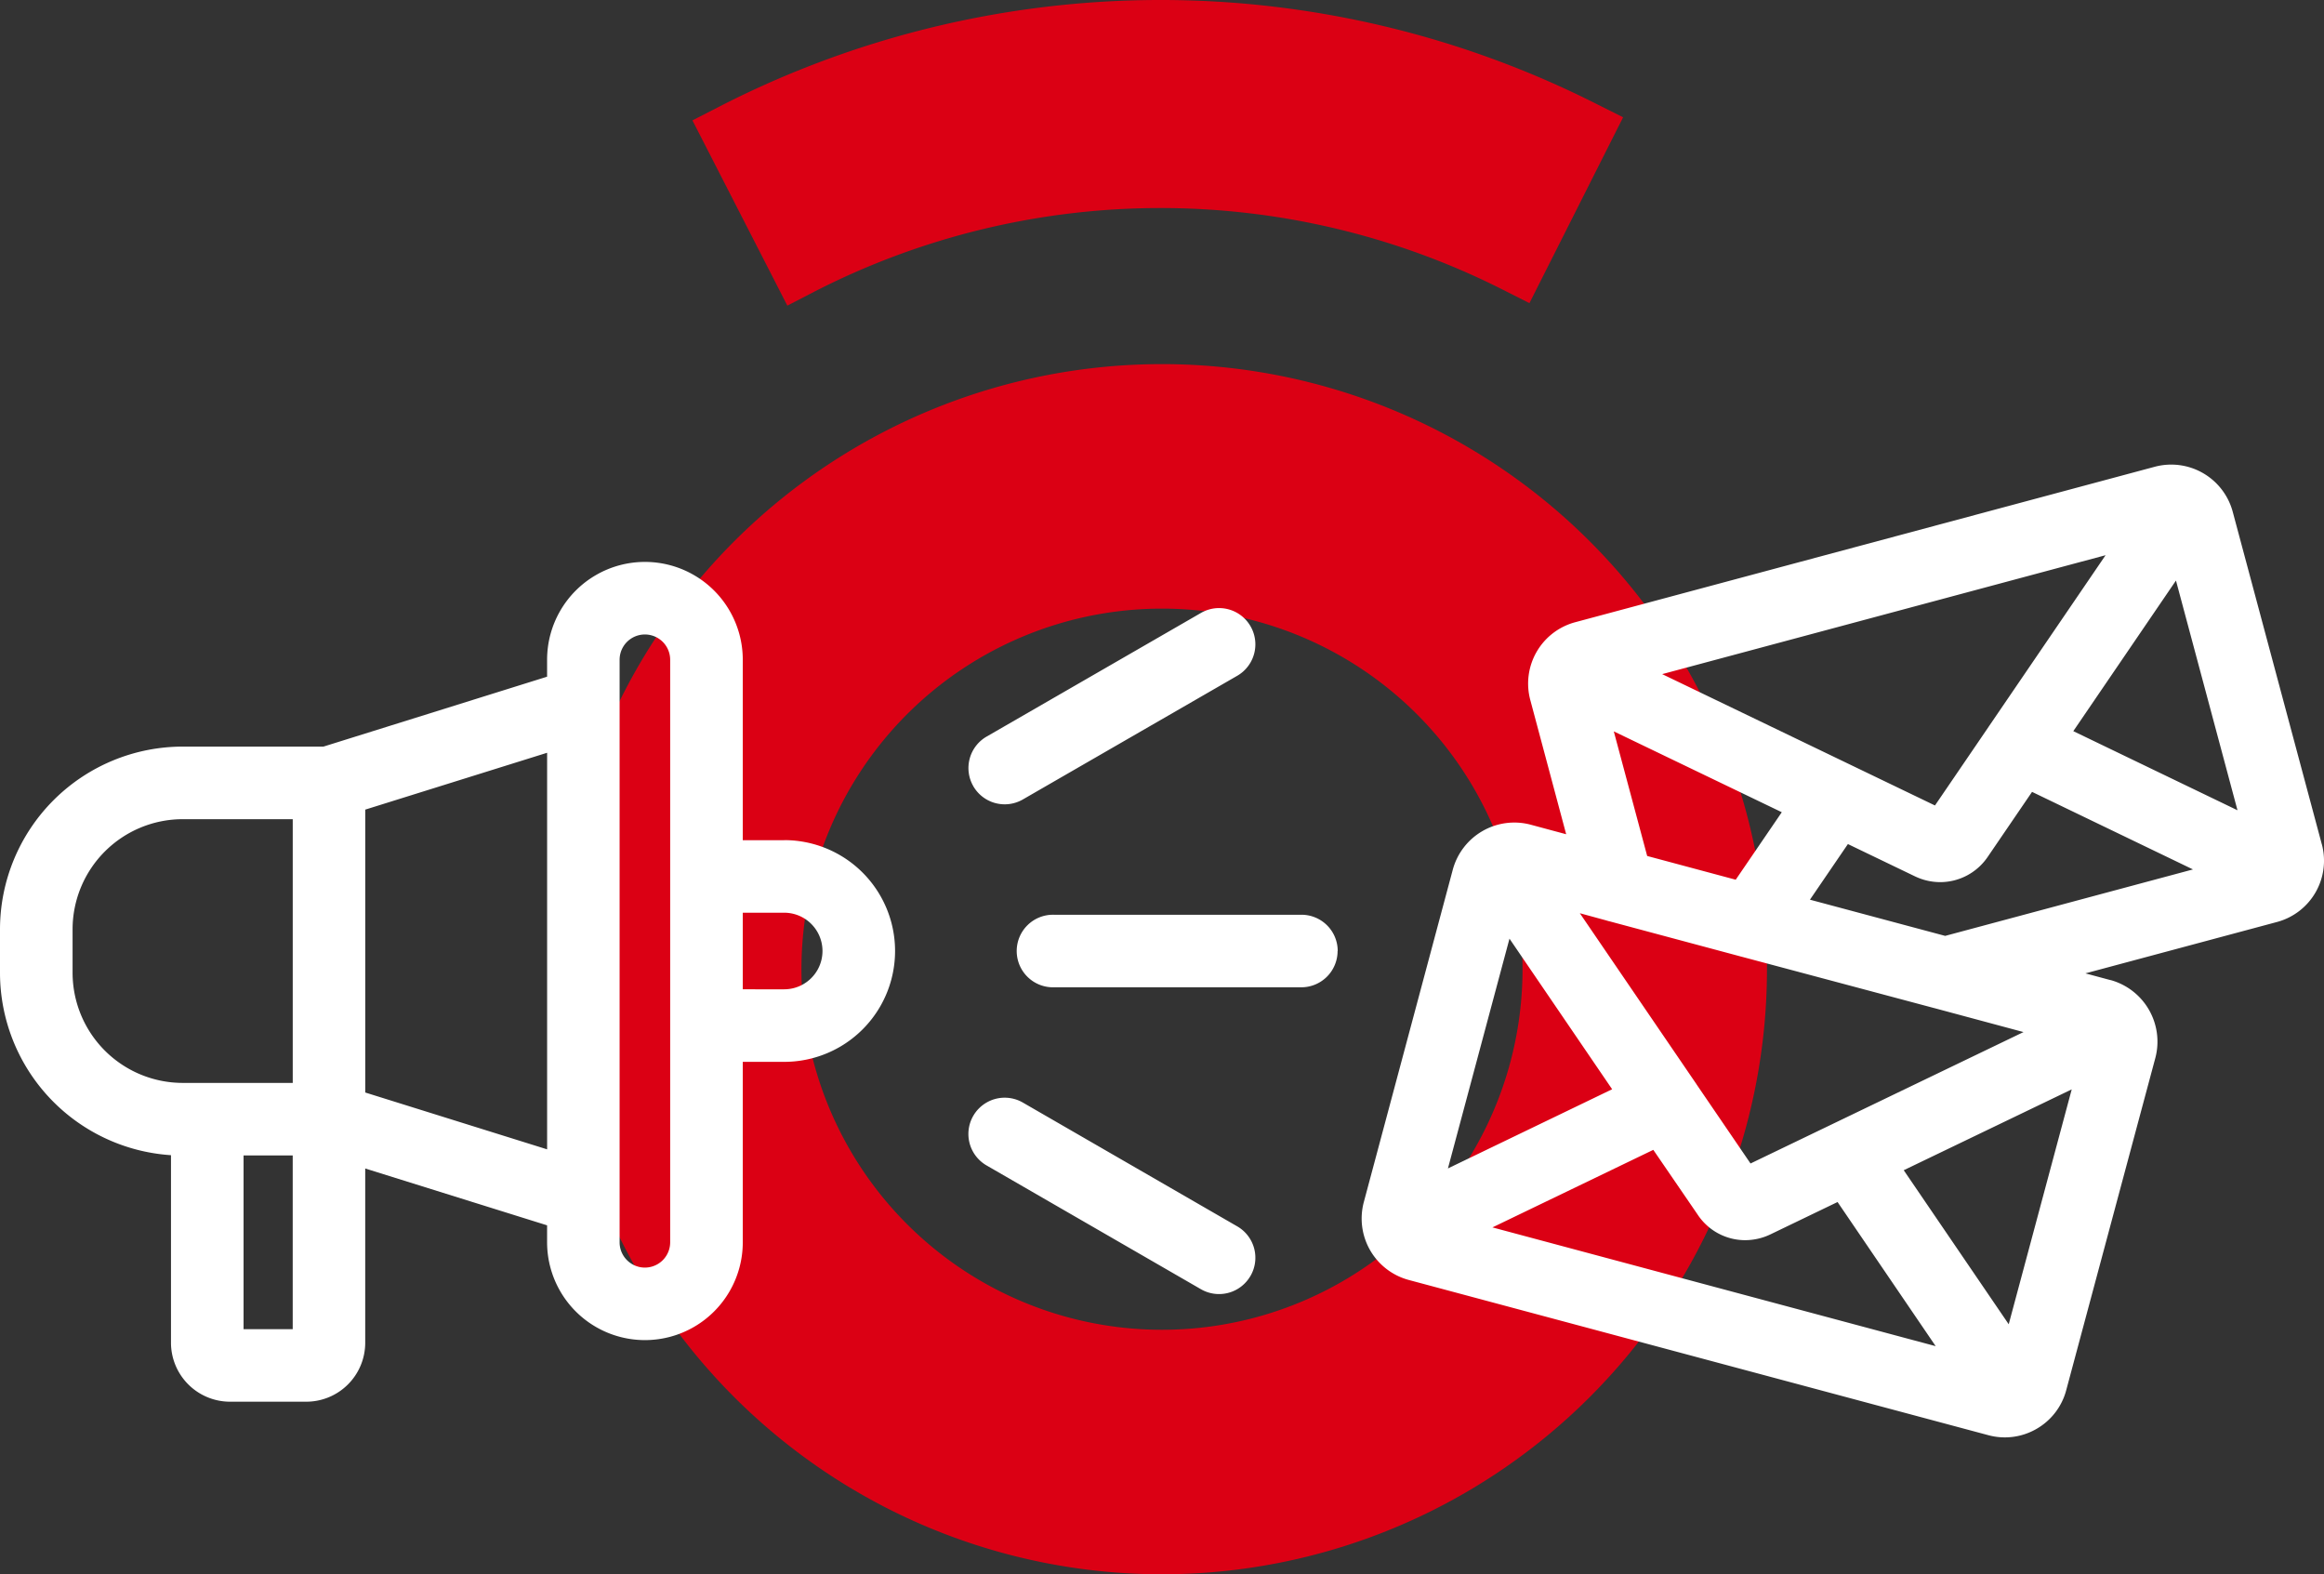
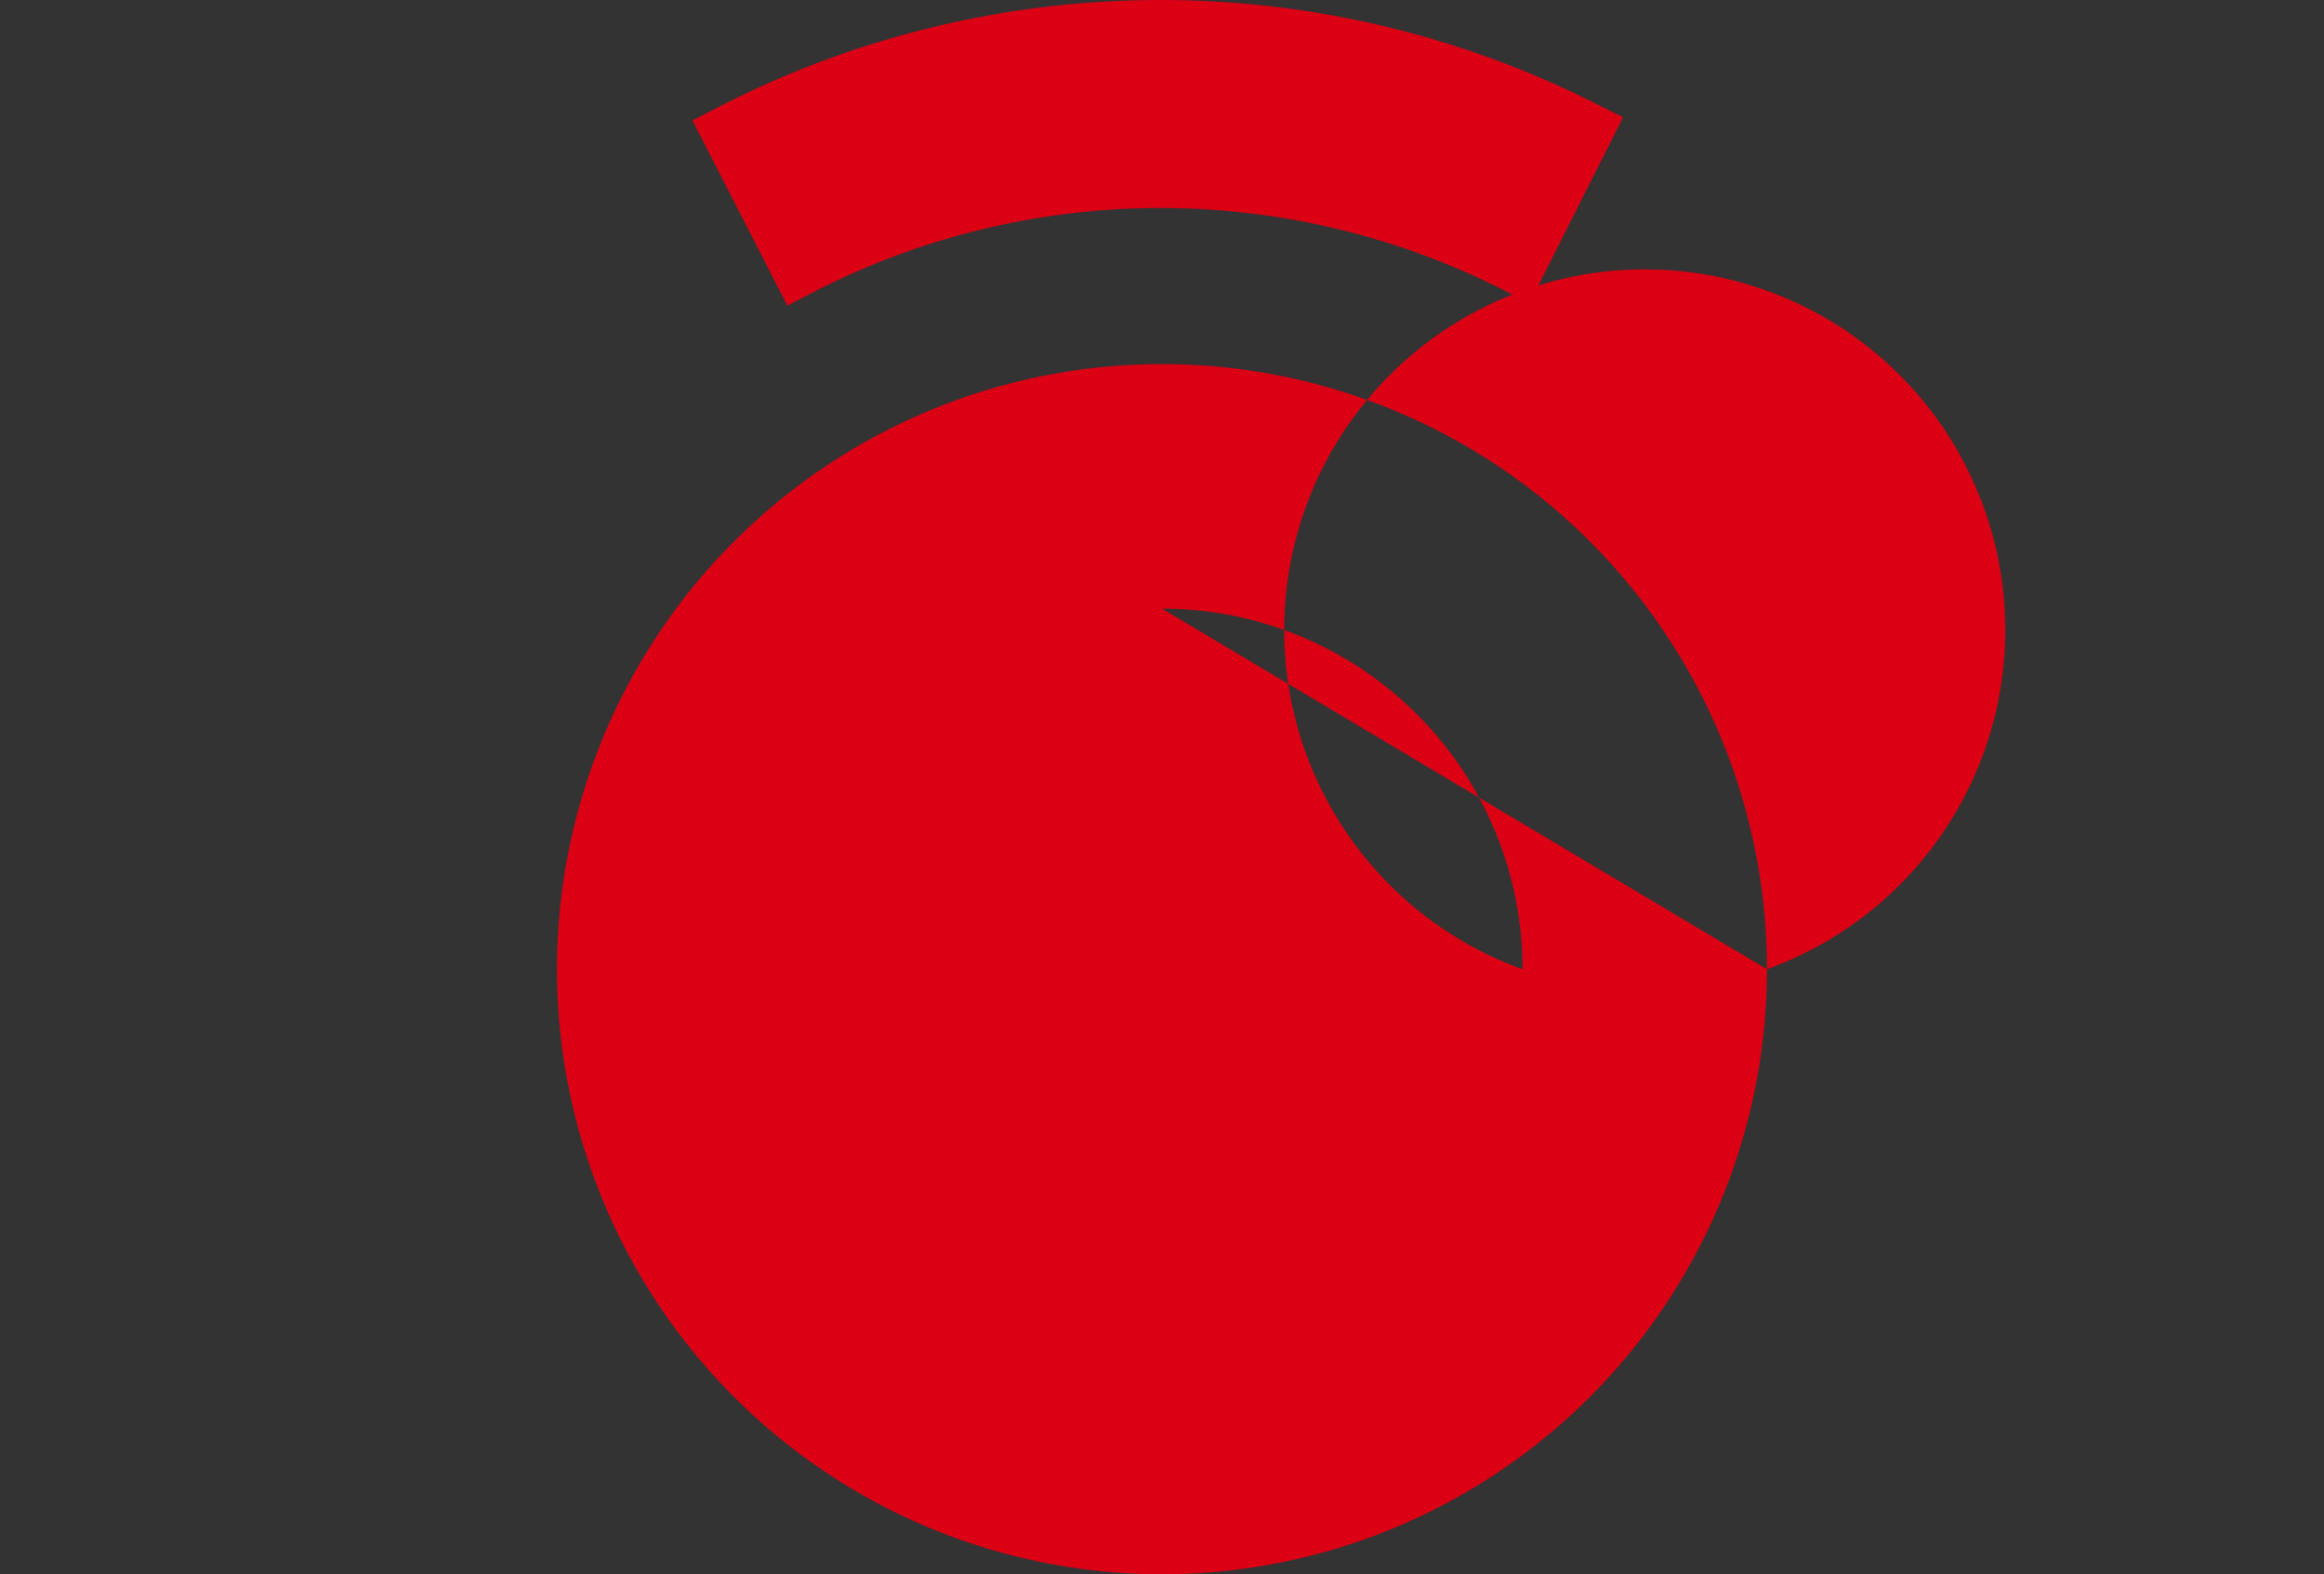
<svg xmlns="http://www.w3.org/2000/svg" width="97.115" height="65.777" viewBox="0 0 97.115 65.777">
  <rect x="0" y="0" width="97.115" height="65.777" fill="#333333" stroke="none" />
  <g id="Groupe_15862" data-name="Groupe 15862" transform="translate(-634.443 -2092.588)">
    <path id="Tracé_15826" data-name="Tracé 15826" d="M264.4,4.317a40.382,40.382,0,0,0-36.568.117l-1.16.595,3.965,7.74,1.161-.6a31.689,31.689,0,0,1,28.685-.092l1.165.588L265.562,4.9Z" transform="translate(436.707 2092.589)" fill="#db0014" />
-     <path id="Tracé_15827" data-name="Tracé 15827" d="M266.245,54.825a25.282,25.282,0,1,1-25.282-25.282,25.281,25.281,0,0,1,25.282,25.282M240.964,39.759A15.066,15.066,0,1,0,256.03,54.825a15.066,15.066,0,0,0-15.066-15.066" transform="translate(442.036 2078.259)" fill="#db0014" />
-     <path id="courrier-direct" d="M32.77,164.54H31.039V157a4.088,4.088,0,1,0-8.177,0v.707l-9.345,2.921H7.634A7.642,7.642,0,0,0,0,168.261v1.817A7.643,7.643,0,0,0,7.145,177.7v7.845A2.468,2.468,0,0,0,9.613,188H12.8a2.464,2.464,0,0,0,2.462-2.462v-7.282l7.6,2.375v.707a4.088,4.088,0,1,0,8.177,0V173.8h1.732a4.632,4.632,0,0,0,0-9.264ZM3.033,170.078v-1.817a4.605,4.605,0,0,1,4.6-4.6h4.6V174.68h-4.6a4.606,4.606,0,0,1-4.6-4.6Zm7.145,14.893v-7.259h2.054v7.259Zm5.085-9.89V163.261l7.6-2.375v16.57Zm12.742,6.259a1.056,1.056,0,1,1-2.113,0V157a1.056,1.056,0,1,1,2.113,0Zm4.765-10.571H31.039v-3.2H32.77a1.6,1.6,0,0,1,0,3.2Zm23.125-1.6a1.516,1.516,0,0,1-1.516,1.516H44.041a1.516,1.516,0,1,1,0-3.031H54.38A1.514,1.514,0,0,1,55.9,169.17Zm-3.64,13.575a1.516,1.516,0,0,1-2.071.556l-8.958-5.172a1.516,1.516,0,0,1,1.516-2.627l8.958,5.172a1.515,1.515,0,0,1,.556,2.071ZM40.672,162.281a1.517,1.517,0,0,1,.556-2.071l8.958-5.167A1.516,1.516,0,0,1,51.7,157.67l-8.958,5.167a1.516,1.516,0,0,1-2.071-.556Zm56.351,2.426L93.3,150.813a2.662,2.662,0,0,0-3.255-1.878L65.829,155.43a2.654,2.654,0,0,0-1.882,3.249l1.5,5.611-1.487-.4a2.663,2.663,0,0,0-3.251,1.88L56.99,179.663a2.659,2.659,0,0,0,1.88,3.251L83.091,189.4a2.642,2.642,0,0,0,2.016-.267,2.641,2.641,0,0,0,1.235-1.61l3.727-13.892a2.67,2.67,0,0,0-1.868-3.247l-.011,0-1.045-.281,8-2.145a2.651,2.651,0,0,0,1.88-3.249ZM93.5,163.288l-6.861-3.306,4.29-6.292ZM69.459,157.6l18.529-4.969-4.85,7.113a.481.481,0,0,0-.034.051l-2.246,3.293Zm-2.022,2.392,7.02,3.378-1.925,2.82-3.7-.992Zm13.349,11.551a.51.51,0,0,0,.051.013l3.721,1-11.407,5.491-2.244-3.289c-.028-.046-.059-.089-.089-.133l-4.8-7.035,1.1.3a1.539,1.539,0,0,0,.154.042l5.438,1.457c.023.008.047.013.072.019Zm-9.846,8.638a2.38,2.38,0,0,0,1.988,1.07,2.446,2.446,0,0,0,1.06-.245l2.8-1.349,4.1,6.022-18.522-4.962,6.722-3.24Zm-7.862-11.528,4.29,6.292-6.862,3.308Zm20.862,16.111-4.387-6.436,7.02-3.378Zm-8.306-17.74,1.586-2.324,2.805,1.35a2.43,2.43,0,0,0,1.053.241,2.4,2.4,0,0,0,1.984-1.055l1.853-2.716,6.724,3.24-10.354,2.777Z" transform="translate(634.443 1963.155)" fill="#fff" />
+     <path id="Tracé_15827" data-name="Tracé 15827" d="M266.245,54.825a25.282,25.282,0,1,1-25.282-25.282,25.281,25.281,0,0,1,25.282,25.282A15.066,15.066,0,1,0,256.03,54.825a15.066,15.066,0,0,0-15.066-15.066" transform="translate(442.036 2078.259)" fill="#db0014" />
  </g>
</svg>